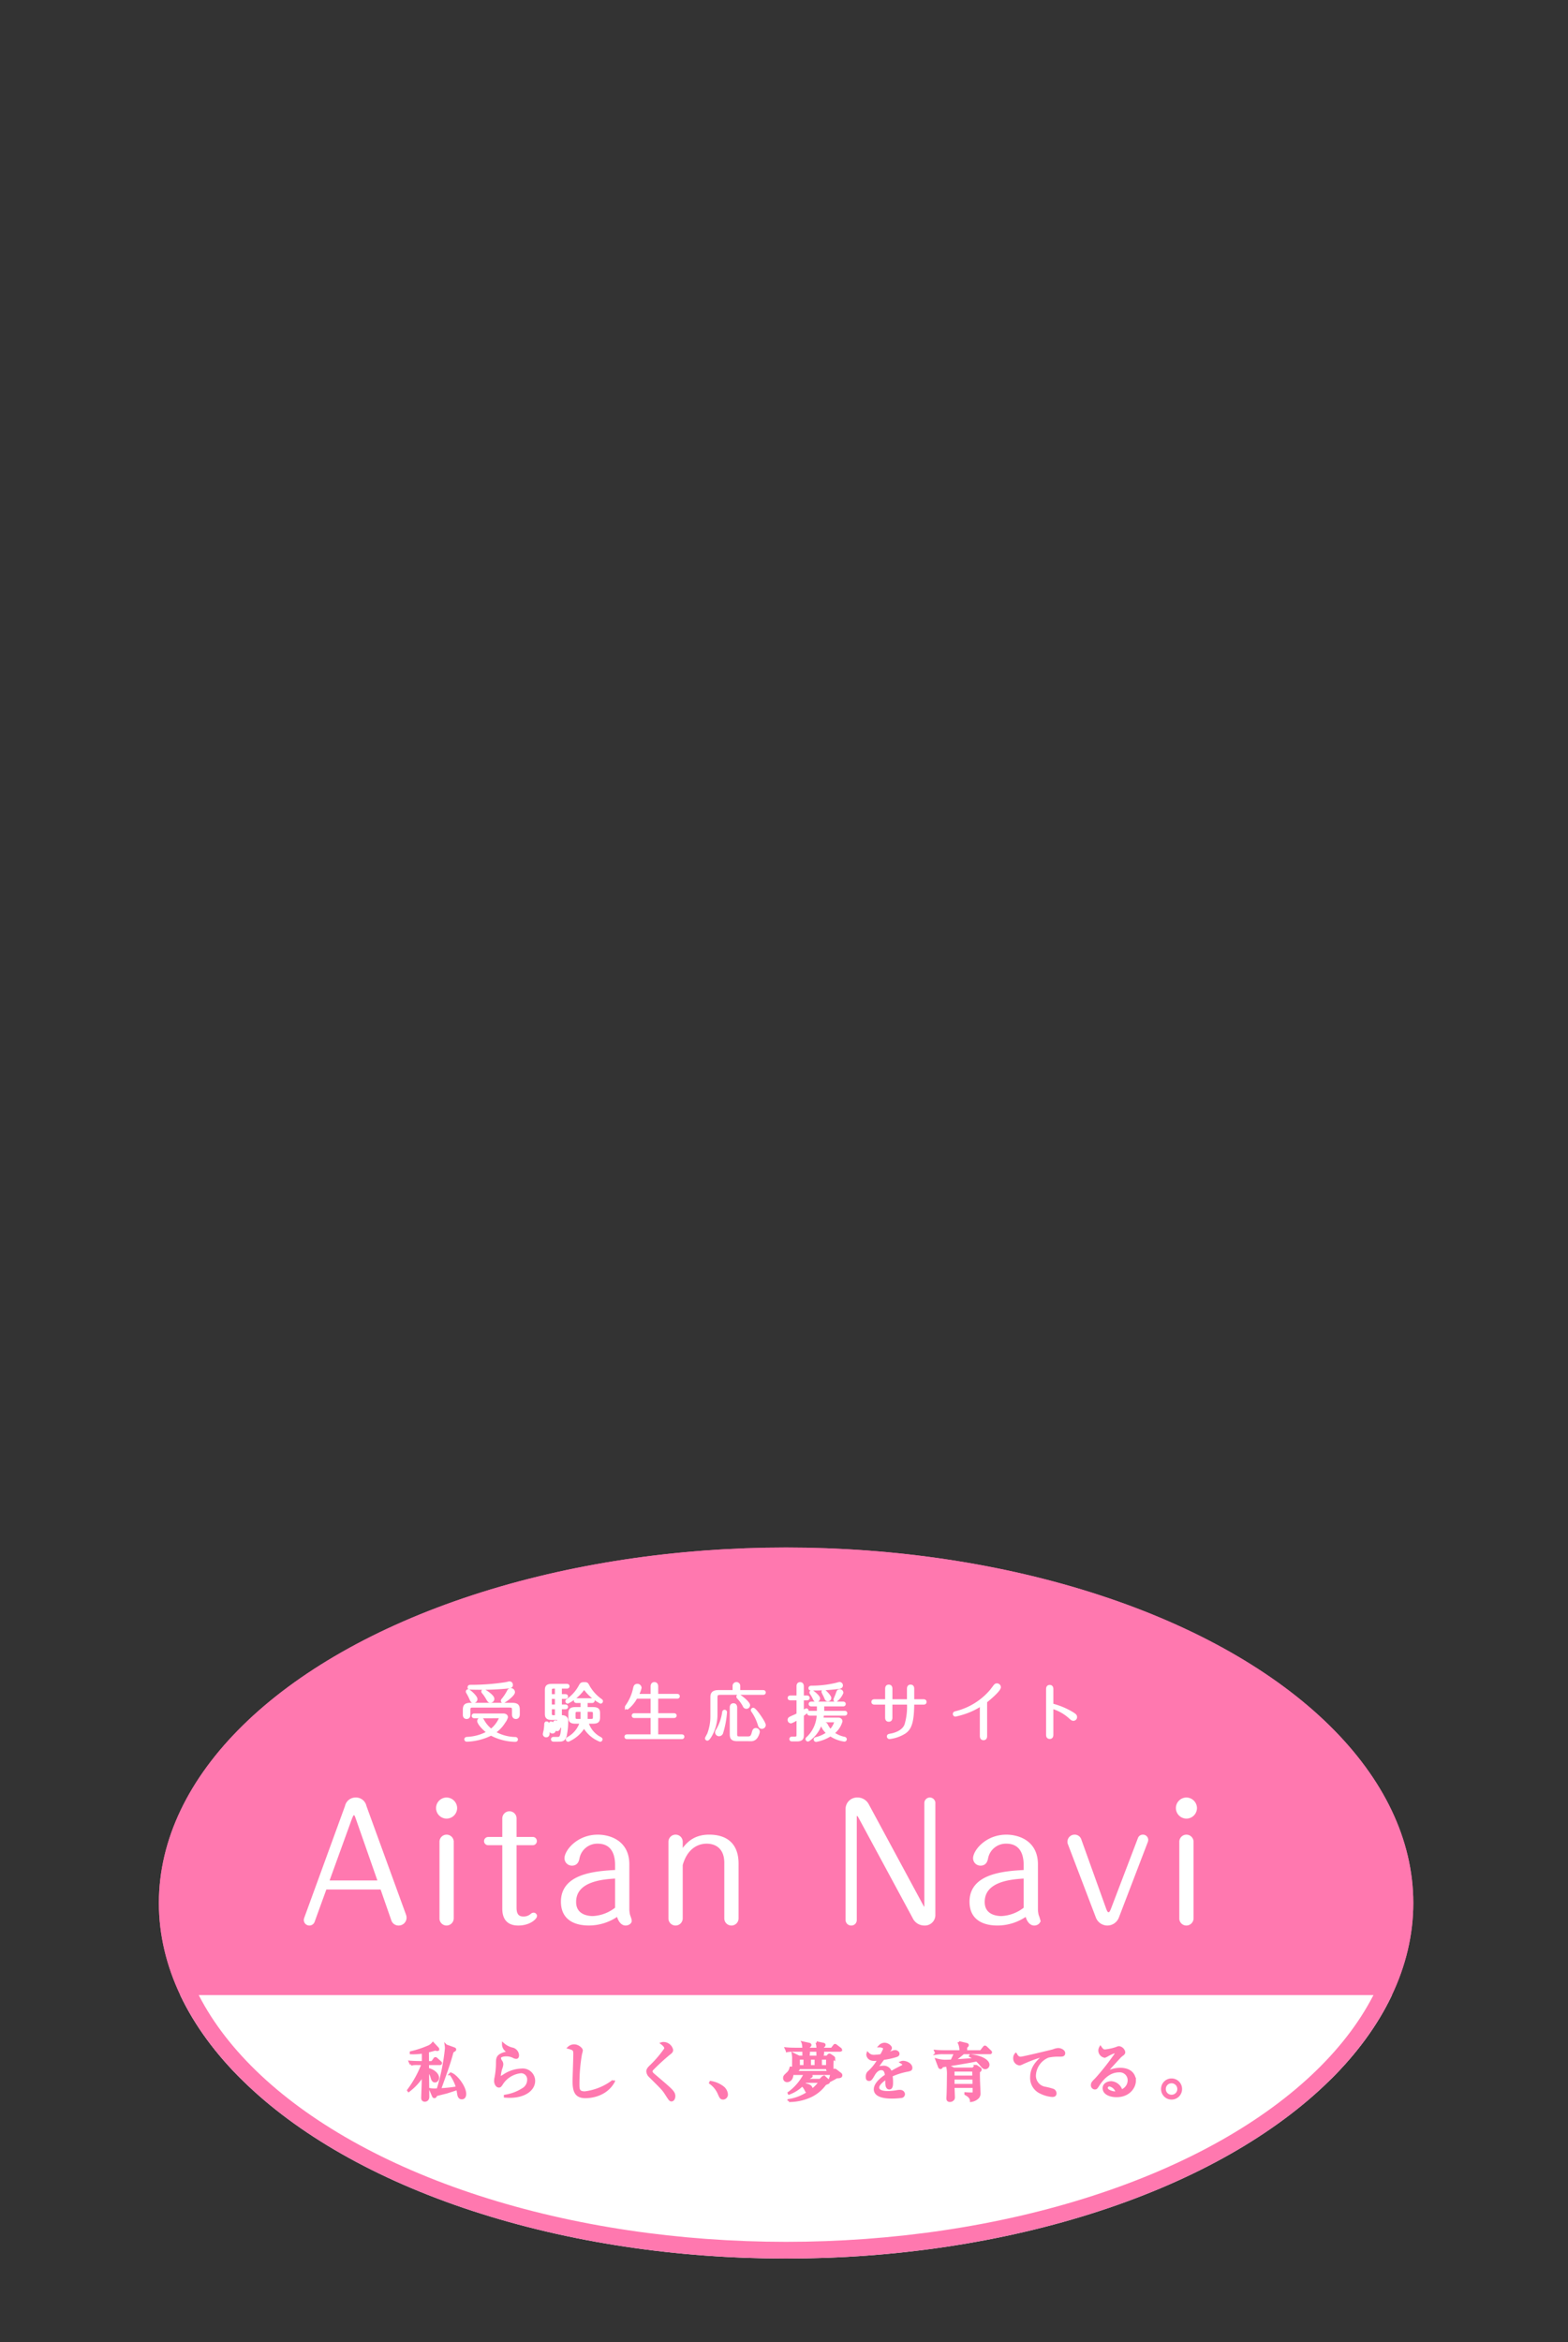
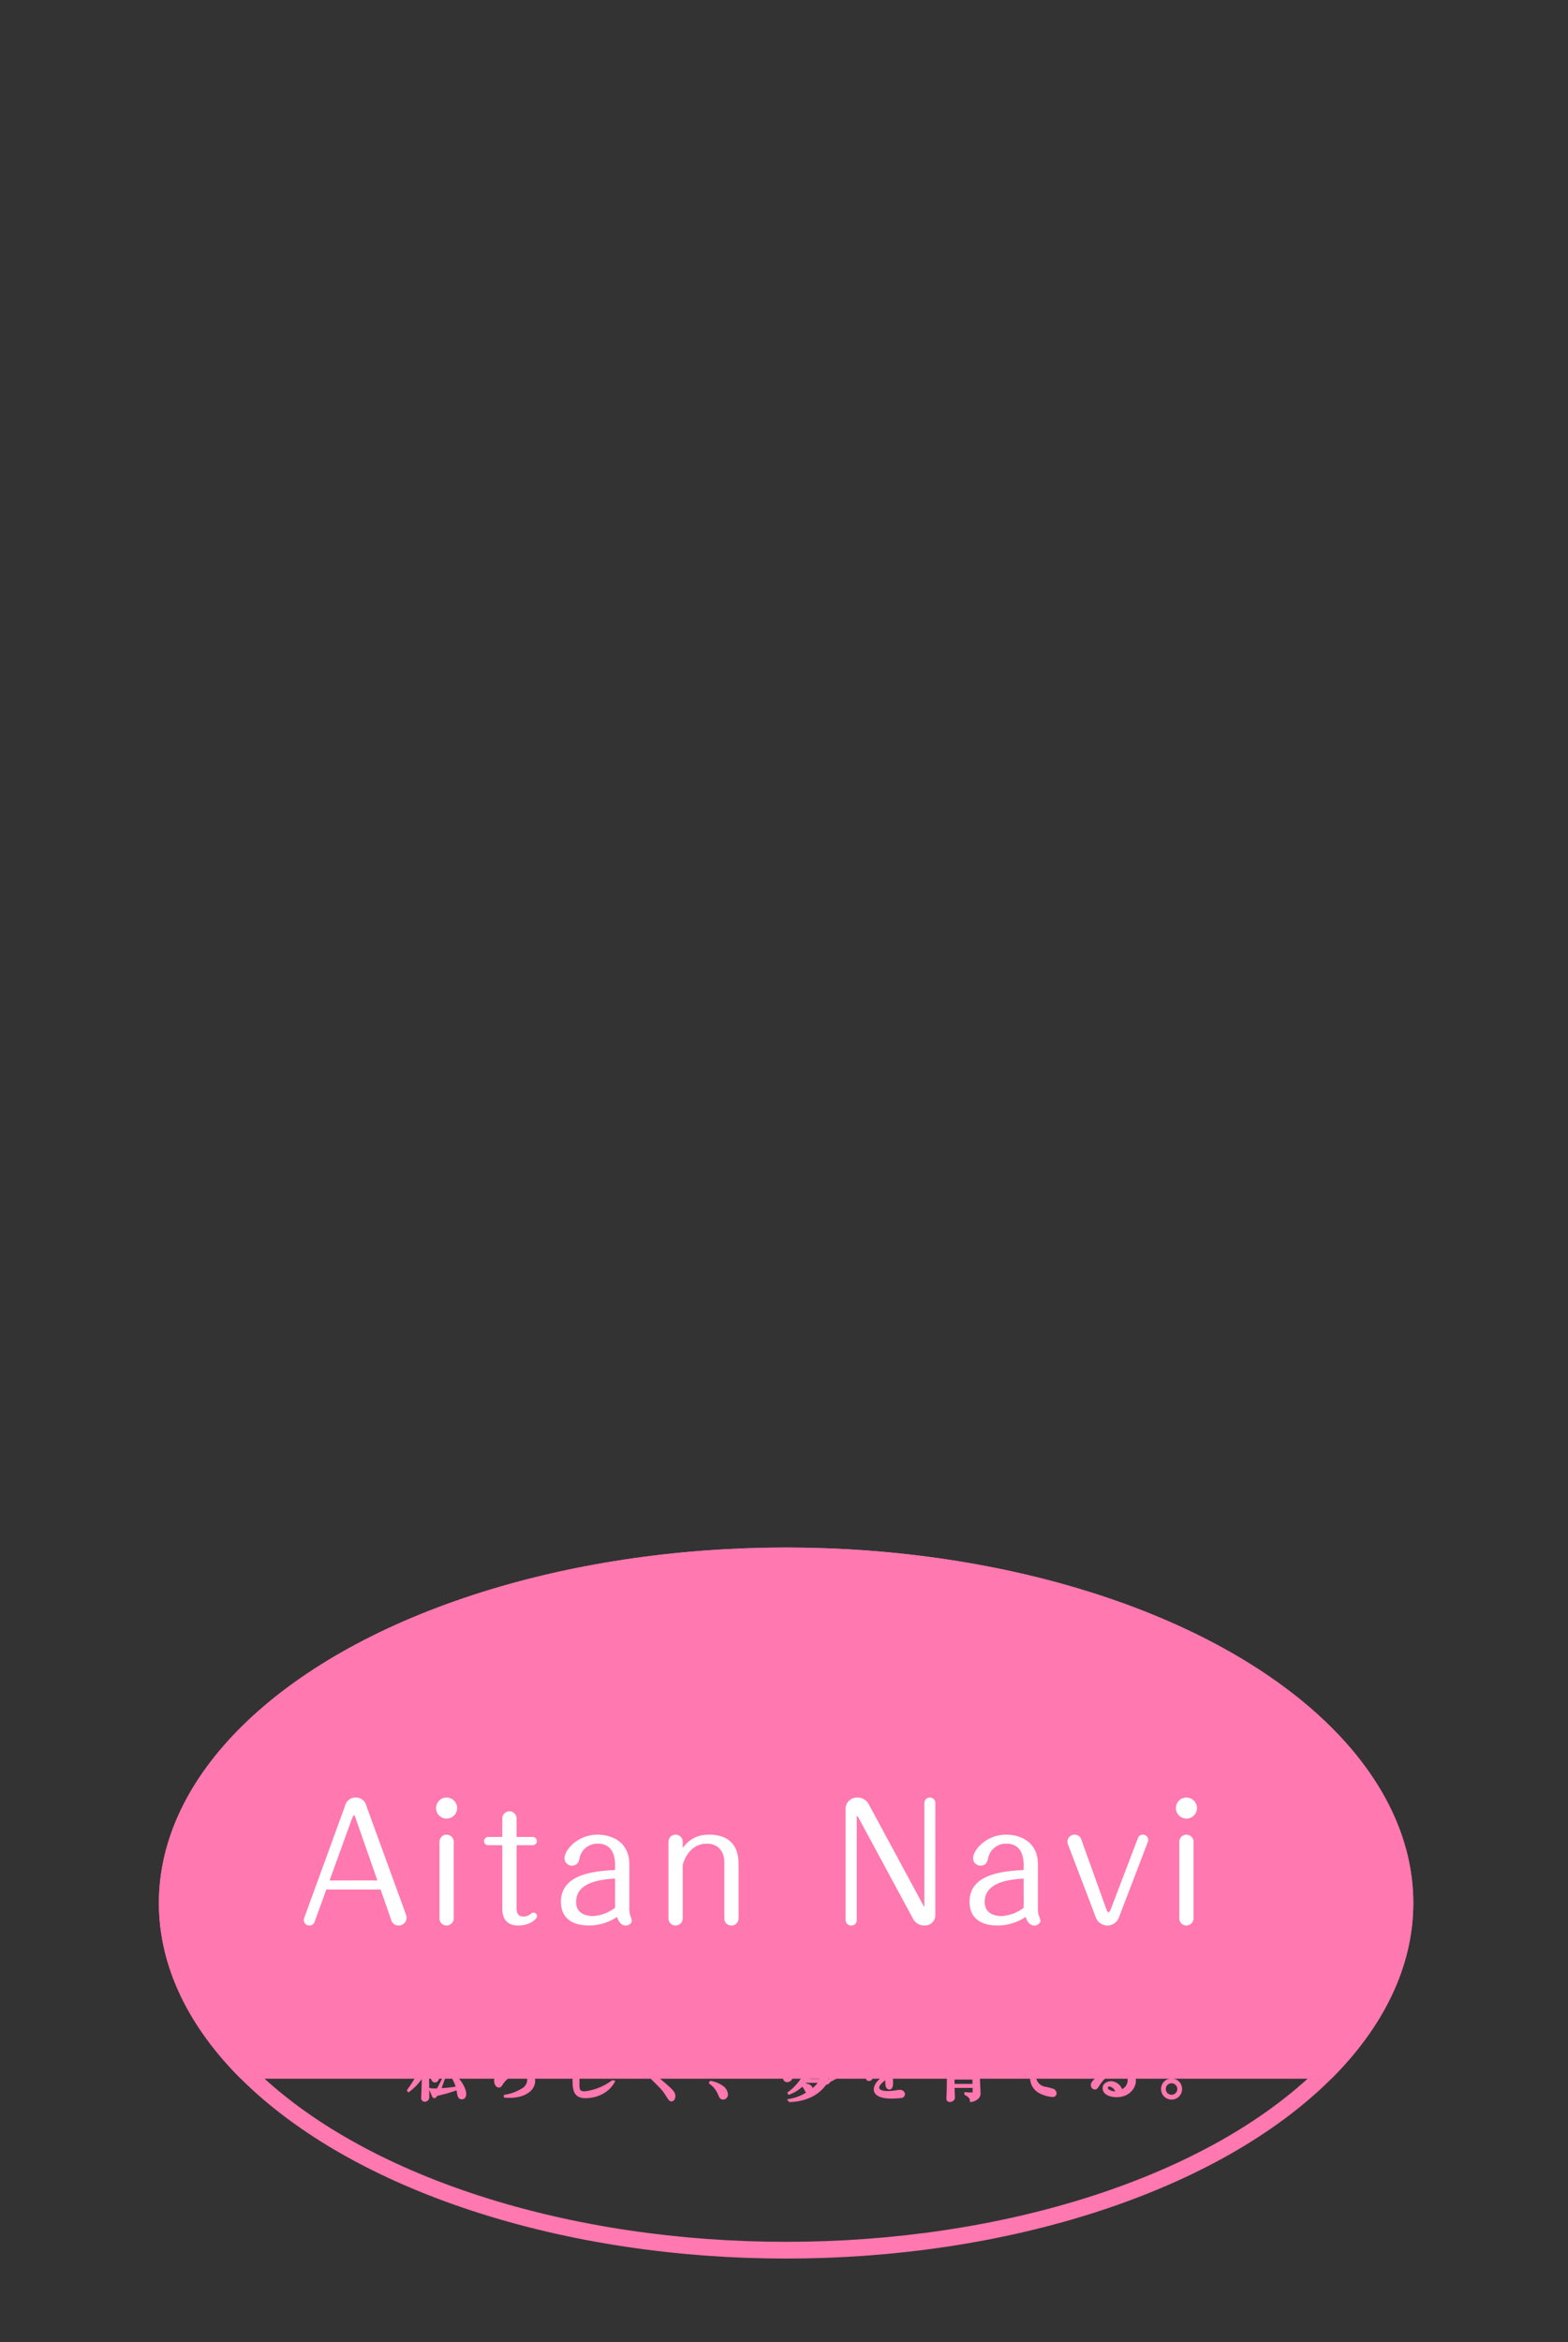
<svg xmlns="http://www.w3.org/2000/svg" width="375" height="560" viewBox="0 0 375 560">
  <rect x="0" y="0" width="375" height="560" fill="#333333" stroke="none" />
  <defs>
    <clipPath id="clip-path">
      <ellipse id="楕円形" cx="150" cy="85" rx="150" ry="85" transform="translate(350 699.565)" fill="#fff" />
    </clipPath>
  </defs>
  <g id="グループ_623" data-name="グループ 623" transform="translate(0 -57)">
    <g id="受験生応援サイト" transform="translate(-312 -272.565)" clip-path="url(#clip-path)">
      <rect id="文字の下1" width="326" height="130" transform="translate(337 696.565)" fill="#ff78af" />
      <g id="キャッチコピー" transform="translate(336.957 806.957)">
-         <rect id="文字の下1-2" data-name="文字の下1" width="326" height="66" transform="translate(0.043 -0.391)" fill="#fff" />
-         <path id="パス_224" data-name="パス 224" d="M14.2-.36c0-1.635-2.04-4.4-3.4-4.83l-.045.045a10.505,10.505,0,0,1,1.605,3.27,31.615,31.615,0,0,1-4.185.45c2.055-5.73,2.28-6.375,3.015-9.06.555-.345.615-.375.615-.51,0-.12-.15-.18-.225-.21l-1.92-.7a4.346,4.346,0,0,1,.045.675A50.405,50.405,0,0,1,7.71-1.395c-.165,0-.72.03-.84.03a6.617,6.617,0,0,1-.93-.075L6.63.15a.283.283,0,0,0,.24.2A.287.287,0,0,0,7.1.255C7.125.2,7.26,0,7.32-.135c.2-.045.42-.105,2.445-.615C9.9-.78,12-1.47,12.42-1.605L12.66-.24c.045.225.15.87.78.87C14.04.63,14.2.09,14.2-.36ZM8.415-7.725c0-.1-.06-.15-.15-.225l-.84-.75a.535.535,0,0,0-.285-.165c-.06,0-.105.03-.225.2l-.57.75H5.3c0-.375-.015-2.2-.015-2.625.8-.2,1.3-.345,1.8-.48.075.015.4.1.48.1.045,0,.18,0,.18-.15a.287.287,0,0,0-.075-.18L6.54-12.45a2.743,2.743,0,0,1-1.245.87,23.567,23.567,0,0,1-3.99,1.3v.135a14.231,14.231,0,0,0,2.88-.18v2.4H3.18c-.165,0-1.23-.015-2.13-.09l.24.54a9.185,9.185,0,0,1,1.62-.09H4.125A25.843,25.843,0,0,1,.66-1.23l.075.105A13.69,13.69,0,0,0,4.17-4.905c0,.465,0,1.02-.015,1.785,0,.57-.12,3.51-.12,3.63,0,.21,0,.69.57.69.09,0,.765-.015.765-.9,0-.225-.06-5.7-.06-6.3a3.6,3.6,0,0,1,.975,1.725c.12.375.255.87.75.87.45,0,.675-.5.675-.81C7.71-5.01,6.8-5.94,5.3-6.3V-7.56h2.9C8.3-7.56,8.415-7.59,8.415-7.725ZM30.69-3.5a2.68,2.68,0,0,0-3-2.625,8.014,8.014,0,0,0-3.84,1.155,10.2,10.2,0,0,1-1.215.72c-.165,0-.18-.24-.18-.33a9.709,9.709,0,0,1,.36-1.86A3.2,3.2,0,0,0,23.07-7.44a1.282,1.282,0,0,0-.21-.675,1.593,1.593,0,0,1-.345-.84c0-.585,1.125-.69,1.485-.69a3.881,3.881,0,0,1,1.77.375,1.456,1.456,0,0,0,.69.225c.33,0,.375-.345.375-.57A1.687,1.687,0,0,0,25.47-11.16a5.023,5.023,0,0,1-2.115-1.1,1.883,1.883,0,0,0,.705,1.47c.465.33.51.375.51.45a.115.115,0,0,1-.03.075c-.075.045-.465.09-.555.12-2.07.54-2.07,1.2-2.07,2.55a18.993,18.993,0,0,1-.345,3.345,3.42,3.42,0,0,0-.1.825c0,.405.255,1.245.87,1.245.105,0,.24-.015.435-.285.06-.075.3-.45.36-.54a6.161,6.161,0,0,1,4.485-2.61,1.765,1.765,0,0,1,1.755,1.9A2.609,2.609,0,0,1,28.005-1.44a10.917,10.917,0,0,1-4.2,1.56V.225c.27.015.6.045,1.095.045C28.485.27,30.69-1.41,30.69-3.5Zm19.08.12-.09-.09a13.978,13.978,0,0,1-6.81,2.79c-1.59,0-1.59-.81-1.59-2.085a42.353,42.353,0,0,1,.6-7.11,7.38,7.38,0,0,0,.21-.87c0-.4-.885-1.17-1.755-1.17a1.834,1.834,0,0,0-1.29.495c1.215.33,1.365.495,1.365,1.53,0,1.005-.18,5.91-.18,6.345,0,2.385.375,3.9,2.775,3.9C44.19.36,47.925.03,49.77-3.375ZM64.215.15a1.522,1.522,0,0,0-.225-.78c-.4-.675-1.425-1.53-4.11-3.825-.96-.81-1.11-.93-1.11-1.32a.775.775,0,0,1,.24-.51,51.273,51.273,0,0,1,4.11-3.765c.3-.225.57-.435.57-.825A2.082,2.082,0,0,0,61.6-12.48a.873.873,0,0,0-.285.045c.78.585.855,1.005.855,1.11a.825.825,0,0,1-.195.45A26.243,26.243,0,0,1,58.47-6.84c-.555.57-.6.855-.6,1.1a1.808,1.808,0,0,0,.615,1.185c2.73,2.7,3.12,3.09,3.705,3.99.975,1.515,1.08,1.7,1.41,1.7C63.99,1.125,64.215.63,64.215.15Zm12.57-.465A2.389,2.389,0,0,0,75.78-2a6.479,6.479,0,0,0-2.82-1.17L72.885-3A6.04,6.04,0,0,1,74.88-.6C75.345.465,75.435.69,75.96.69A.9.9,0,0,0,76.785-.315Zm17.28-8.91-1.41-.705a7.981,7.981,0,0,1,.09.84c0,.09-.015,1.755-.015,2.085,0,.885,0,.975.525.975.75,0,.75-.24.75-.57h6.855v.315c0,.135,0,.27.375.27.15,0,.795-.06.795-.45v-.99c0-.03.03-.825.03-.975.315-.255.375-.3.375-.465a.309.309,0,0,0-.15-.255l-.66-.45a.556.556,0,0,0-.255-.12c-.09,0-.18.06-.285.195l-.225.3Zm4.05.36V-6.96h-1.47V-8.865Zm-2.655,0V-6.96H94V-8.865ZM99.27-6.96V-8.865h1.59V-6.96Zm-.105,3.285h-3.15c.165-.18.255-.3.45-.54.6-.345.6-.345.6-.45a.289.289,0,0,0-.195-.24l-.81-.285h5.82a7.724,7.724,0,0,1-.48,1.62l.06.06c.585-.3,1.125-.57,1.59-.87.78-.03,1.1-.075,1.1-.435a.43.43,0,0,0-.12-.3l-1.08-.825a.622.622,0,0,0-.345-.165c-.075,0-.135.015-.33.21l-.33.345h-9.5A2.978,2.978,0,0,0,92.19-6.6h-.075a2.369,2.369,0,0,1-.78,1.35c-.645.615-.75.69-.75,1.11a.633.633,0,0,0,.675.66c.54,0,1.2-.45,1.2-1.71h3.09A12.789,12.789,0,0,1,91.665-.585l.045.09a8.837,8.837,0,0,0,3.15-2,3.365,3.365,0,0,1,.75.975c.33.63.39.765.78.8a11.409,11.409,0,0,1-4.74,1.875l.015.12A12.2,12.2,0,0,0,97.14.015a9.1,9.1,0,0,0,3.21-2.775c.75-.285.84-.315.84-.555a.274.274,0,0,0-.09-.225l-.765-.69a.535.535,0,0,0-.345-.165c-.15,0-.225.09-.33.2Zm-.015.36a8.258,8.258,0,0,1-2.13,2.16,1.293,1.293,0,0,0,.045-.315c0-1.155-1.815-1.155-2.085-1.14.15-.135.33-.315.7-.705Zm-2.745-7.8v-.6c.135-.06.36-.165.36-.345,0-.15-.18-.21-.33-.24l-1.425-.315a5.481,5.481,0,0,1,.165,1.5h-2.04c-.165,0-1.23,0-2.145-.09l.255.555a8.72,8.72,0,0,1,1.62-.1H95.19V-9.72c0,.135,0,.375.525.375a.765.765,0,0,0,.63-.255,7.076,7.076,0,0,0,.06-1.155h2.13c0,.18,0,1.08.03,1.17.045.2.165.225.435.225.825,0,.81-.375.78-1.395h4.08c.105,0,.225-.015.225-.165a.308.308,0,0,0-.15-.225l-.945-.72c-.18-.135-.21-.15-.27-.15s-.105.015-.225.18l-.555.72H99.765c0-.15-.015-.39-.015-.525.165-.09.39-.24.39-.435,0-.12-.075-.18-.225-.21l-1.59-.345a3.217,3.217,0,0,1,.21,1.515ZM120.9-6.6c0-.84-1.155-1.38-1.935-1.38a1.127,1.127,0,0,0-.39.075c.42.255.51.315.51.54,0,.18-.075.315-.435.495-1.32.645-2.25,1.185-2.625,1.41a1.678,1.678,0,0,0-1.71-1.35,5.387,5.387,0,0,0-1.68.315c.015-.03.075-.15.12-.225.15-.255,1.245-1.74,1.485-2.07a17.436,17.436,0,0,0,3.135-.69c.24-.075.45-.21.45-.48,0-.36-.42-.585-.795-.585a.964.964,0,0,0-.33.06c-.135.045-1.14.4-1.71.615a6.094,6.094,0,0,1,.735-.93.834.834,0,0,0,.285-.54c0-.36-.75-.96-1.455-.96a1.6,1.6,0,0,0-1.14.51c.57,0,1.125.315,1.125.585a9.422,9.422,0,0,1-.795,1.62,11.874,11.874,0,0,1-1.62.165,1.927,1.927,0,0,1-1.59-.615.849.849,0,0,0-.045.27c0,.21.18,1.215,1.59,1.215a8.3,8.3,0,0,0,1.125-.1,11.416,11.416,0,0,1-2.535,3.18,1.52,1.52,0,0,0-.315,1.05c0,.48.12.66.51.66.255,0,.45-.09,1.065-1.2.3-.525.915-1.38,1.815-1.38.93,0,1.1.765,1.2,1.56-.75.495-2.67,1.845-2.67,3.315,0,1.86,3.1,1.92,4.065,1.92A20.052,20.052,0,0,0,118.62.3a.642.642,0,0,0,.51-.585c0-.255-.2-.75-.93-.75a3.569,3.569,0,0,0-.54.045,13.414,13.414,0,0,1-2.31.24c-.435,0-2.385,0-2.385-1.14,0-.84,1.365-1.86,2.04-2.28.015.2.015.255.015.84,0,.645.015,1.605.675,1.605.585,0,.585-.915.585-1.4a10,10,0,0,0-.12-1.635A16.9,16.9,0,0,1,120.15-6C120.75-6.135,120.9-6.21,120.9-6.6Zm14.94,2.145h-4.86V-6h4.83Zm1.635-1.725a.329.329,0,0,0-.165-.27l-.69-.465c-.06-.03-.12-.09-.195-.09a.445.445,0,0,0-.3.195l-.39.45H131.1l-1.56-.75a7.557,7.557,0,0,1,.225,2.19c-.015,1.395-.03,4-.12,5.4-.03.5.03.78.54.78a.95.95,0,0,0,.81-.435.957.957,0,0,0,.075-.5c0-.15-.075-2.04-.09-2.43h4.92c0,.21.03,1.5-.015,1.59-.045.105-.195.105-.54.105a13.86,13.86,0,0,1-1.4-.06V-.36c.585.345,1.275.75,1.32,1.62a2.816,2.816,0,0,0,1.59-.78,1.4,1.4,0,0,0,.345-1.1c0-.315-.09-1.965-.1-2.415-.045-.84-.045-2.1-.045-2.7C137.205-5.805,137.475-5.955,137.475-6.18Zm-1.59,3.72h-4.9V-4.1h4.875Zm4.065-7.86c0-.075-.03-.12-.15-.225l-.96-.915c-.075-.06-.195-.165-.285-.165s-.165.105-.255.21l-.705.9H134.01V-11.55c.255-.225.39-.345.39-.48s-.15-.195-.27-.225l-1.8-.435a4.737,4.737,0,0,1,.42,2.175h-3.885c-.165,0-1.215,0-2.13-.09l.24.555a8.72,8.72,0,0,1,1.62-.105h2.9c-.135.27-.735,1.59-.9,1.875-.54.015-1.125.045-1.665.045a7.936,7.936,0,0,1-1.92-.3l.63,1.665c.045.105.1.255.3.255s.3-.255.345-.405c1.17-.15,7.26-1.14,8.28-1.41A7.351,7.351,0,0,1,137.6-7.35c.495.585.66.78,1.035.78a.747.747,0,0,0,.705-.8c0-.75-1.29-1.845-4.215-2.175l-.06.105a5.993,5.993,0,0,1,1.2.765c-.78.06-4.53.33-5.235.36a28.862,28.862,0,0,0,2.355-1.845h6.345C139.83-10.155,139.95-10.17,139.95-10.32Zm17.505.2c0-.465-.69-.915-1.4-.915a3.918,3.918,0,0,0-1.17.3c-.33.1-7.26,1.77-7.755,1.77s-.87-.21-1.185-.885a1.373,1.373,0,0,0-.33.945,1.378,1.378,0,0,0,1.17,1.425c.225,0,.3-.045,1.05-.39,1.335-.6,4.065-1.68,4.86-1.605-1.65,1.38-3.03,2.835-3.03,5.145a3.807,3.807,0,0,0,2.31,3.66,7.471,7.471,0,0,0,2.64.735c.285,0,.765,0,.765-.585a.893.893,0,0,0-.51-.765,16.449,16.449,0,0,0-2.055-.525,2.966,2.966,0,0,1-2.37-2.865,5.125,5.125,0,0,1,3.255-4.665,10.938,10.938,0,0,1,2.685-.225C157.005-9.57,157.455-9.57,157.455-10.125Zm16.9,6.6c0-1.305-.885-2.79-3.465-2.79a7.023,7.023,0,0,0-3.4.93c.345-.63.63-.93,3.165-3.7a5.128,5.128,0,0,1,.555-.525c.495-.36.6-.435.6-.78a1.445,1.445,0,0,0-1.17-1.1,1.361,1.361,0,0,0-.525.15,12.469,12.469,0,0,1-2.76.63c-.435,0-.645,0-1.17-.765a1.523,1.523,0,0,0-.21.78,1.471,1.471,0,0,0,1.245,1.38,4.643,4.643,0,0,0,.645-.315,9.6,9.6,0,0,1,2.1-.9.106.106,0,0,1,.12.1,4.459,4.459,0,0,1-.765,1.305,57.4,57.4,0,0,1-4.1,5.145c-.825.825-1.02,1.035-1.02,1.485a.687.687,0,0,0,.66.765c.3,0,.39-.15.78-.75,1.155-1.8,2.775-3.345,4.995-3.345a2.188,2.188,0,0,1,2.355,2.19,2.663,2.663,0,0,1-1.83,2.52,2.671,2.671,0,0,0-2.385-2c-.675,0-1.77.33-1.77,1.38,0,1.32,1.62,1.845,3.03,1.845C172.95.12,174.36-1.95,174.36-3.525Zm-4.245,2.76a1.35,1.35,0,0,1-.51.09c-.42,0-1.965-.345-1.965-1.155a.69.69,0,0,1,.675-.63A2.29,2.29,0,0,1,170.115-.765ZM185.4-1.53a2.209,2.209,0,0,0-2.22-2.235,2.206,2.206,0,0,0-2.2,2.235,2.2,2.2,0,0,0,2.2,2.22A2.206,2.206,0,0,0,185.4-1.53Zm-.54,0A1.655,1.655,0,0,1,183.18.135a1.652,1.652,0,0,1-1.665-1.665,1.655,1.655,0,0,1,1.665-1.68A1.668,1.668,0,0,1,184.86-1.53Z" transform="translate(72.043 23.609)" fill="#ff78af" stroke="#ff78af" stroke-width="0.6" />
+         <path id="パス_224" data-name="パス 224" d="M14.2-.36c0-1.635-2.04-4.4-3.4-4.83l-.045.045a10.505,10.505,0,0,1,1.605,3.27,31.615,31.615,0,0,1-4.185.45c2.055-5.73,2.28-6.375,3.015-9.06.555-.345.615-.375.615-.51,0-.12-.15-.18-.225-.21a4.346,4.346,0,0,1,.045.675A50.405,50.405,0,0,1,7.71-1.395c-.165,0-.72.03-.84.03a6.617,6.617,0,0,1-.93-.075L6.63.15a.283.283,0,0,0,.24.2A.287.287,0,0,0,7.1.255C7.125.2,7.26,0,7.32-.135c.2-.045.42-.105,2.445-.615C9.9-.78,12-1.47,12.42-1.605L12.66-.24c.045.225.15.87.78.87C14.04.63,14.2.09,14.2-.36ZM8.415-7.725c0-.1-.06-.15-.15-.225l-.84-.75a.535.535,0,0,0-.285-.165c-.06,0-.105.03-.225.2l-.57.75H5.3c0-.375-.015-2.2-.015-2.625.8-.2,1.3-.345,1.8-.48.075.015.4.1.48.1.045,0,.18,0,.18-.15a.287.287,0,0,0-.075-.18L6.54-12.45a2.743,2.743,0,0,1-1.245.87,23.567,23.567,0,0,1-3.99,1.3v.135a14.231,14.231,0,0,0,2.88-.18v2.4H3.18c-.165,0-1.23-.015-2.13-.09l.24.54a9.185,9.185,0,0,1,1.62-.09H4.125A25.843,25.843,0,0,1,.66-1.23l.075.105A13.69,13.69,0,0,0,4.17-4.905c0,.465,0,1.02-.015,1.785,0,.57-.12,3.51-.12,3.63,0,.21,0,.69.57.69.09,0,.765-.015.765-.9,0-.225-.06-5.7-.06-6.3a3.6,3.6,0,0,1,.975,1.725c.12.375.255.87.75.87.45,0,.675-.5.675-.81C7.71-5.01,6.8-5.94,5.3-6.3V-7.56h2.9C8.3-7.56,8.415-7.59,8.415-7.725ZM30.69-3.5a2.68,2.68,0,0,0-3-2.625,8.014,8.014,0,0,0-3.84,1.155,10.2,10.2,0,0,1-1.215.72c-.165,0-.18-.24-.18-.33a9.709,9.709,0,0,1,.36-1.86A3.2,3.2,0,0,0,23.07-7.44a1.282,1.282,0,0,0-.21-.675,1.593,1.593,0,0,1-.345-.84c0-.585,1.125-.69,1.485-.69a3.881,3.881,0,0,1,1.77.375,1.456,1.456,0,0,0,.69.225c.33,0,.375-.345.375-.57A1.687,1.687,0,0,0,25.47-11.16a5.023,5.023,0,0,1-2.115-1.1,1.883,1.883,0,0,0,.705,1.47c.465.33.51.375.51.45a.115.115,0,0,1-.03.075c-.075.045-.465.09-.555.12-2.07.54-2.07,1.2-2.07,2.55a18.993,18.993,0,0,1-.345,3.345,3.42,3.42,0,0,0-.1.825c0,.405.255,1.245.87,1.245.105,0,.24-.015.435-.285.06-.075.3-.45.36-.54a6.161,6.161,0,0,1,4.485-2.61,1.765,1.765,0,0,1,1.755,1.9A2.609,2.609,0,0,1,28.005-1.44a10.917,10.917,0,0,1-4.2,1.56V.225c.27.015.6.045,1.095.045C28.485.27,30.69-1.41,30.69-3.5Zm19.08.12-.09-.09a13.978,13.978,0,0,1-6.81,2.79c-1.59,0-1.59-.81-1.59-2.085a42.353,42.353,0,0,1,.6-7.11,7.38,7.38,0,0,0,.21-.87c0-.4-.885-1.17-1.755-1.17a1.834,1.834,0,0,0-1.29.495c1.215.33,1.365.495,1.365,1.53,0,1.005-.18,5.91-.18,6.345,0,2.385.375,3.9,2.775,3.9C44.19.36,47.925.03,49.77-3.375ZM64.215.15a1.522,1.522,0,0,0-.225-.78c-.4-.675-1.425-1.53-4.11-3.825-.96-.81-1.11-.93-1.11-1.32a.775.775,0,0,1,.24-.51,51.273,51.273,0,0,1,4.11-3.765c.3-.225.57-.435.57-.825A2.082,2.082,0,0,0,61.6-12.48a.873.873,0,0,0-.285.045c.78.585.855,1.005.855,1.11a.825.825,0,0,1-.195.45A26.243,26.243,0,0,1,58.47-6.84c-.555.57-.6.855-.6,1.1a1.808,1.808,0,0,0,.615,1.185c2.73,2.7,3.12,3.09,3.705,3.99.975,1.515,1.08,1.7,1.41,1.7C63.99,1.125,64.215.63,64.215.15Zm12.57-.465A2.389,2.389,0,0,0,75.78-2a6.479,6.479,0,0,0-2.82-1.17L72.885-3A6.04,6.04,0,0,1,74.88-.6C75.345.465,75.435.69,75.96.69A.9.9,0,0,0,76.785-.315Zm17.28-8.91-1.41-.705a7.981,7.981,0,0,1,.09.84c0,.09-.015,1.755-.015,2.085,0,.885,0,.975.525.975.75,0,.75-.24.75-.57h6.855v.315c0,.135,0,.27.375.27.15,0,.795-.06.795-.45v-.99c0-.03.03-.825.03-.975.315-.255.375-.3.375-.465a.309.309,0,0,0-.15-.255l-.66-.45a.556.556,0,0,0-.255-.12c-.09,0-.18.06-.285.195l-.225.3Zm4.05.36V-6.96h-1.47V-8.865Zm-2.655,0V-6.96H94V-8.865ZM99.27-6.96V-8.865h1.59V-6.96Zm-.105,3.285h-3.15c.165-.18.255-.3.45-.54.6-.345.6-.345.6-.45a.289.289,0,0,0-.195-.24l-.81-.285h5.82a7.724,7.724,0,0,1-.48,1.62l.06.06c.585-.3,1.125-.57,1.59-.87.78-.03,1.1-.075,1.1-.435a.43.43,0,0,0-.12-.3l-1.08-.825a.622.622,0,0,0-.345-.165c-.075,0-.135.015-.33.21l-.33.345h-9.5A2.978,2.978,0,0,0,92.19-6.6h-.075a2.369,2.369,0,0,1-.78,1.35c-.645.615-.75.69-.75,1.11a.633.633,0,0,0,.675.66c.54,0,1.2-.45,1.2-1.71h3.09A12.789,12.789,0,0,1,91.665-.585l.045.09a8.837,8.837,0,0,0,3.15-2,3.365,3.365,0,0,1,.75.975c.33.63.39.765.78.8a11.409,11.409,0,0,1-4.74,1.875l.015.12A12.2,12.2,0,0,0,97.14.015a9.1,9.1,0,0,0,3.21-2.775c.75-.285.84-.315.84-.555a.274.274,0,0,0-.09-.225l-.765-.69a.535.535,0,0,0-.345-.165c-.15,0-.225.09-.33.2Zm-.015.36a8.258,8.258,0,0,1-2.13,2.16,1.293,1.293,0,0,0,.045-.315c0-1.155-1.815-1.155-2.085-1.14.15-.135.33-.315.7-.705Zm-2.745-7.8v-.6c.135-.06.36-.165.36-.345,0-.15-.18-.21-.33-.24l-1.425-.315a5.481,5.481,0,0,1,.165,1.5h-2.04c-.165,0-1.23,0-2.145-.09l.255.555a8.72,8.72,0,0,1,1.62-.1H95.19V-9.72c0,.135,0,.375.525.375a.765.765,0,0,0,.63-.255,7.076,7.076,0,0,0,.06-1.155h2.13c0,.18,0,1.08.03,1.17.045.2.165.225.435.225.825,0,.81-.375.78-1.395h4.08c.105,0,.225-.015.225-.165a.308.308,0,0,0-.15-.225l-.945-.72c-.18-.135-.21-.15-.27-.15s-.105.015-.225.18l-.555.72H99.765c0-.15-.015-.39-.015-.525.165-.09.39-.24.39-.435,0-.12-.075-.18-.225-.21l-1.59-.345a3.217,3.217,0,0,1,.21,1.515ZM120.9-6.6c0-.84-1.155-1.38-1.935-1.38a1.127,1.127,0,0,0-.39.075c.42.255.51.315.51.54,0,.18-.075.315-.435.495-1.32.645-2.25,1.185-2.625,1.41a1.678,1.678,0,0,0-1.71-1.35,5.387,5.387,0,0,0-1.68.315c.015-.03.075-.15.12-.225.15-.255,1.245-1.74,1.485-2.07a17.436,17.436,0,0,0,3.135-.69c.24-.075.45-.21.45-.48,0-.36-.42-.585-.795-.585a.964.964,0,0,0-.33.06c-.135.045-1.14.4-1.71.615a6.094,6.094,0,0,1,.735-.93.834.834,0,0,0,.285-.54c0-.36-.75-.96-1.455-.96a1.6,1.6,0,0,0-1.14.51c.57,0,1.125.315,1.125.585a9.422,9.422,0,0,1-.795,1.62,11.874,11.874,0,0,1-1.62.165,1.927,1.927,0,0,1-1.59-.615.849.849,0,0,0-.045.27c0,.21.18,1.215,1.59,1.215a8.3,8.3,0,0,0,1.125-.1,11.416,11.416,0,0,1-2.535,3.18,1.52,1.52,0,0,0-.315,1.05c0,.48.12.66.51.66.255,0,.45-.09,1.065-1.2.3-.525.915-1.38,1.815-1.38.93,0,1.1.765,1.2,1.56-.75.495-2.67,1.845-2.67,3.315,0,1.86,3.1,1.92,4.065,1.92A20.052,20.052,0,0,0,118.62.3a.642.642,0,0,0,.51-.585c0-.255-.2-.75-.93-.75a3.569,3.569,0,0,0-.54.045,13.414,13.414,0,0,1-2.31.24c-.435,0-2.385,0-2.385-1.14,0-.84,1.365-1.86,2.04-2.28.015.2.015.255.015.84,0,.645.015,1.605.675,1.605.585,0,.585-.915.585-1.4a10,10,0,0,0-.12-1.635A16.9,16.9,0,0,1,120.15-6C120.75-6.135,120.9-6.21,120.9-6.6Zm14.94,2.145h-4.86V-6h4.83Zm1.635-1.725a.329.329,0,0,0-.165-.27l-.69-.465c-.06-.03-.12-.09-.195-.09a.445.445,0,0,0-.3.195l-.39.45H131.1l-1.56-.75a7.557,7.557,0,0,1,.225,2.19c-.015,1.395-.03,4-.12,5.4-.03.5.03.78.54.78a.95.95,0,0,0,.81-.435.957.957,0,0,0,.075-.5c0-.15-.075-2.04-.09-2.43h4.92c0,.21.03,1.5-.015,1.59-.045.105-.195.105-.54.105a13.86,13.86,0,0,1-1.4-.06V-.36c.585.345,1.275.75,1.32,1.62a2.816,2.816,0,0,0,1.59-.78,1.4,1.4,0,0,0,.345-1.1c0-.315-.09-1.965-.1-2.415-.045-.84-.045-2.1-.045-2.7C137.205-5.805,137.475-5.955,137.475-6.18Zm-1.59,3.72h-4.9V-4.1h4.875Zm4.065-7.86c0-.075-.03-.12-.15-.225l-.96-.915c-.075-.06-.195-.165-.285-.165s-.165.105-.255.21l-.705.9H134.01V-11.55c.255-.225.39-.345.39-.48s-.15-.195-.27-.225l-1.8-.435a4.737,4.737,0,0,1,.42,2.175h-3.885c-.165,0-1.215,0-2.13-.09l.24.555a8.72,8.72,0,0,1,1.62-.105h2.9c-.135.27-.735,1.59-.9,1.875-.54.015-1.125.045-1.665.045a7.936,7.936,0,0,1-1.92-.3l.63,1.665c.045.105.1.255.3.255s.3-.255.345-.405c1.17-.15,7.26-1.14,8.28-1.41A7.351,7.351,0,0,1,137.6-7.35c.495.585.66.78,1.035.78a.747.747,0,0,0,.705-.8c0-.75-1.29-1.845-4.215-2.175l-.06.105a5.993,5.993,0,0,1,1.2.765c-.78.06-4.53.33-5.235.36a28.862,28.862,0,0,0,2.355-1.845h6.345C139.83-10.155,139.95-10.17,139.95-10.32Zm17.505.2c0-.465-.69-.915-1.4-.915a3.918,3.918,0,0,0-1.17.3c-.33.1-7.26,1.77-7.755,1.77s-.87-.21-1.185-.885a1.373,1.373,0,0,0-.33.945,1.378,1.378,0,0,0,1.17,1.425c.225,0,.3-.045,1.05-.39,1.335-.6,4.065-1.68,4.86-1.605-1.65,1.38-3.03,2.835-3.03,5.145a3.807,3.807,0,0,0,2.31,3.66,7.471,7.471,0,0,0,2.64.735c.285,0,.765,0,.765-.585a.893.893,0,0,0-.51-.765,16.449,16.449,0,0,0-2.055-.525,2.966,2.966,0,0,1-2.37-2.865,5.125,5.125,0,0,1,3.255-4.665,10.938,10.938,0,0,1,2.685-.225C157.005-9.57,157.455-9.57,157.455-10.125Zm16.9,6.6c0-1.305-.885-2.79-3.465-2.79a7.023,7.023,0,0,0-3.4.93c.345-.63.63-.93,3.165-3.7a5.128,5.128,0,0,1,.555-.525c.495-.36.6-.435.6-.78a1.445,1.445,0,0,0-1.17-1.1,1.361,1.361,0,0,0-.525.15,12.469,12.469,0,0,1-2.76.63c-.435,0-.645,0-1.17-.765a1.523,1.523,0,0,0-.21.78,1.471,1.471,0,0,0,1.245,1.38,4.643,4.643,0,0,0,.645-.315,9.6,9.6,0,0,1,2.1-.9.106.106,0,0,1,.12.1,4.459,4.459,0,0,1-.765,1.305,57.4,57.4,0,0,1-4.1,5.145c-.825.825-1.02,1.035-1.02,1.485a.687.687,0,0,0,.66.765c.3,0,.39-.15.78-.75,1.155-1.8,2.775-3.345,4.995-3.345a2.188,2.188,0,0,1,2.355,2.19,2.663,2.663,0,0,1-1.83,2.52,2.671,2.671,0,0,0-2.385-2c-.675,0-1.77.33-1.77,1.38,0,1.32,1.62,1.845,3.03,1.845C172.95.12,174.36-1.95,174.36-3.525Zm-4.245,2.76a1.35,1.35,0,0,1-.51.09c-.42,0-1.965-.345-1.965-1.155a.69.69,0,0,1,.675-.63A2.29,2.29,0,0,1,170.115-.765ZM185.4-1.53a2.209,2.209,0,0,0-2.22-2.235,2.206,2.206,0,0,0-2.2,2.235,2.2,2.2,0,0,0,2.2,2.22A2.206,2.206,0,0,0,185.4-1.53Zm-.54,0A1.655,1.655,0,0,1,183.18.135a1.652,1.652,0,0,1-1.665-1.665,1.655,1.655,0,0,1,1.665-1.68A1.668,1.668,0,0,1,184.86-1.53Z" transform="translate(72.043 23.609)" fill="#ff78af" stroke="#ff78af" stroke-width="0.6" />
      </g>
-       <path id="パス_223" data-name="パス 223" d="M9.39-4.485c.15,0,.27.03.27.21a3.622,3.622,0,0,1-.3.66A7.017,7.017,0,0,1,7.455-1.35a7.453,7.453,0,0,1-1.98-2.355.54.54,0,0,0-.51-.33.545.545,0,0,0-.54.525c0,.3.6,1.4,2.28,2.685A11.257,11.257,0,0,1,1.815.57C1.575.585,1.35.6,1.35.855c0,.06.03.27.315.27A13.952,13.952,0,0,0,7.44-.345a12.791,12.791,0,0,0,5.745,1.5c.12,0,.375,0,.375-.27S13.29.6,13.17.6A10.32,10.32,0,0,1,8.205-.81,7.978,7.978,0,0,0,10.56-3.255a3.459,3.459,0,0,0,.615-1.185c0-.39-.375-.585-.84-.585h-6.9c-.105,0-.33.03-.33.27s.225.27.33.27Zm2.475-8.2c-.15,0-.825.165-1.035.195a54.758,54.758,0,0,1-8.31.615c-.12,0-.39,0-.39.27a.259.259,0,0,0,.15.24c.18.075,2.97.075,3.27.075,1.995,0,4.605-.15,5.985-.315.54-.075.825-.12.825-.525C12.36-12.465,12.2-12.69,11.865-12.69ZM1.98-10.83a.269.269,0,0,0-.27.27.342.342,0,0,0,.045.165,13.683,13.683,0,0,1,.72,1.38c.36.8.4.885.78.885a.634.634,0,0,0,.63-.63C3.885-9.375,2.2-10.83,1.98-10.83Zm3.7-.015a.269.269,0,0,0-.27.27.29.29,0,0,0,.09.2,8.215,8.215,0,0,1,.9,1.275c.495.84.54.915.87.915a.634.634,0,0,0,.66-.645C7.935-9.54,5.895-10.845,5.685-10.845Zm6.5-.24a.65.65,0,0,0-.615.4A11.533,11.533,0,0,1,10.23-8.655a.482.482,0,0,0-.15.285.269.269,0,0,0,.27.27c.255,0,2.505-1.635,2.505-2.31A.682.682,0,0,0,12.18-11.085Zm.57,6.015c0,.12,0,.765.63.765.555,0,.63-.51.63-.765V-6.165c0-1.005-.255-1.41-1.6-1.41H2.61c-1.245,0-1.62.3-1.62,1.41V-5.04c0,.135,0,.735.615.735.555,0,.6-.51.6-.735V-6.075c0-.8.135-.96.96-.96H11.79c.8,0,.96.15.96.96ZM24.075-9.645v-1.92h1.5c.1,0,.33-.03.33-.27s-.225-.27-.33-.27H22.02c-1.155,0-1.41.345-1.41,1.23V-5.3c0,.78.15,1.23,1.41,1.23h1.9c.675,0,.66.255.615,1.35a6.925,6.925,0,0,0-.5-.81c-.075-.105-.15-.2-.285-.2a.269.269,0,0,0-.27.27c0,.09.21.615.24.735.135.48.24.555.45.555a.4.4,0,0,0,.345-.195c-.12,2.94-.6,2.94-1.155,2.94H22.4c-.075,0-.33.015-.33.27s.24.27.33.27h1.14c.72,0,1.365,0,1.665-1.02a16.273,16.273,0,0,0,.39-3.615c0-.255,0-1.095-1.245-1.095h-.27V-6.63h1.14c.1,0,.33-.03.33-.27s-.21-.27-.33-.27h-1.14V-9.105h1.14c.1,0,.33-.03.33-.27s-.21-.27-.33-.27Zm-1.065.54V-7.17H21.675V-9.105Zm-1.335-.54V-10.71c0-.7.12-.855.855-.855h.48v1.92ZM23.01-6.63v2.025h-.48c-.735,0-.855-.15-.855-.855V-6.63Zm6.135.075h-1.5c-1.155,0-1.41.345-1.41,1.23v.915c0,.78.15,1.23,1.41,1.23H28.95A6.47,6.47,0,0,1,25.89.555c-.165.09-.27.15-.27.315a.279.279,0,0,0,.27.27,8.249,8.249,0,0,0,3.8-3.345,7.582,7.582,0,0,0,3.84,3.345A.279.279,0,0,0,33.8.87c0-.15-.09-.195-.27-.3a6.2,6.2,0,0,1-3.1-3.75H31.8c1.155,0,1.41-.345,1.41-1.23v-.915c0-.8-.15-1.23-1.41-1.23H30.24V-8.13h1.35c.09,0,.33-.015.33-.27s-.225-.27-.33-.27H27.87c-.075,0-.33.015-.33.27s.24.27.33.27h1.275Zm1.1.54h1c.78,0,.855.2.855.855v.585c0,.7-.12.855-.855.855h-1Zm-1.1,2.3H28.2c-.735,0-.855-.15-.855-.855V-5.16c0-.66.075-.855.855-.855h.945Zm-8.4.6c-.2,0-.285.12-.285.345a9.869,9.869,0,0,1-.165,1.59,6.323,6.323,0,0,0-.18.78.5.5,0,0,0,.51.48c.54,0,.54-.57.54-.93a17.982,17.982,0,0,0-.15-2.04A.263.263,0,0,0,20.745-3.12Zm1.08,0a.264.264,0,0,0-.27.285c0,.1.045.39.06.51.015.15.03.69.03.84,0,.42.135.645.495.645a.48.48,0,0,0,.48-.465,4.936,4.936,0,0,0-.36-1.215C22.05-3.015,21.99-3.12,21.825-3.12Zm7.89-9.39c-.585,0-.7.045-1.005.6a9.724,9.724,0,0,1-2.925,3.33c-.21.15-.27.18-.27.33a.265.265,0,0,0,.255.27,10.653,10.653,0,0,0,3.675-3.12c.12-.165.15-.195.255-.195s.165.06.255.195a11.4,11.4,0,0,0,3.69,3.12.281.281,0,0,0,.255-.285c0-.135-.06-.18-.27-.33a10.289,10.289,0,0,1-2.82-3.09C30.375-12.51,30.36-12.51,29.715-12.51ZM22.83-3.36a.259.259,0,0,0-.27.27c0,.09.18.765.21.915.1.6.135.765.465.765a.435.435,0,0,0,.435-.435,3.616,3.616,0,0,0-.405-1.005C23.025-3.3,23-3.36,22.83-3.36ZM42.45-9.7a6.9,6.9,0,0,0,.69-1.755.7.7,0,0,0-.7-.66c-.51,0-.645.36-.72.735a11.324,11.324,0,0,1-1.8,4.2c-.09.135-.165.21-.165.315a.3.3,0,0,0,.285.285,8.141,8.141,0,0,0,2.115-2.58H45.9v4.08H41.715c-.1,0-.33.015-.33.27,0,.24.21.27.33.27H45.9V-.03H39.975c-.1,0-.33.015-.33.27,0,.24.225.27.33.27H53.04c.1,0,.33-.03.33-.27s-.225-.27-.33-.27H47.115V-4.545h4.08c.105,0,.33-.03.33-.27s-.225-.27-.33-.27h-4.08v-4.08h4.83c.105,0,.33-.015.33-.27,0-.24-.21-.27-.33-.27h-4.83v-2.07c0-.135,0-.75-.615-.75-.54,0-.6.51-.6.75V-9.7Zm19.38-.915c-1.59,0-1.635.795-1.635,1.5v4.35a11.705,11.705,0,0,1-.78,4.38c-.075.15-.51.915-.51.99a.269.269,0,0,0,.27.27c.24,0,.66-.675.825-.975a10.069,10.069,0,0,0,1.29-5.07v-3.84c0-.9.18-1.065,1.065-1.065H72.51c.1,0,.33-.03.33-.27,0-.255-.24-.27-.33-.27H66.735v-1.23a.615.615,0,0,0-.615-.69.623.623,0,0,0-.615.69v1.23ZM63.3-5.91a.29.29,0,0,0-.285.285A11.578,11.578,0,0,1,61.53-1.35a1.052,1.052,0,0,0-.21.525.66.66,0,0,0,.66.645.758.758,0,0,0,.69-.6,21.806,21.806,0,0,0,.9-4.845A.273.273,0,0,0,63.3-5.91ZM66-6.75c0-.21-.045-.72-.585-.72s-.585.48-.585.72V-.405c0,1.035.285,1.41,1.6,1.41H69.48A1.506,1.506,0,0,0,70.935.27a3.454,3.454,0,0,0,.48-1.185.632.632,0,0,0-.63-.63c-.48,0-.57.36-.705.84C69.81.345,69.5.465,68.715.465H66.96c-.81,0-.96-.15-.96-.96Zm.69-2.865a.273.273,0,0,0-.285.27.448.448,0,0,0,.09.21,8.644,8.644,0,0,1,1.44,1.98.6.6,0,0,0,.555.42.584.584,0,0,0,.6-.555C69.09-7.965,66.915-9.615,66.69-9.615ZM70.14-6.39a.269.269,0,0,0-.27.27.322.322,0,0,0,.06.18,11.5,11.5,0,0,1,1.605,3.3c.09.27.21.69.69.69a.622.622,0,0,0,.615-.6C72.84-3.18,70.605-6.39,70.14-6.39ZM89.565-3.51c.165,0,.27.075.27.21a5.228,5.228,0,0,1-1.23,2.07,6.079,6.079,0,0,1-.885-1.305c-.105-.18-.21-.4-.54-.4a.534.534,0,0,0-.54.525A4.146,4.146,0,0,0,87.96-.66,7.647,7.647,0,0,1,85.14.63c-.195.06-.24.135-.24.27a.282.282,0,0,0,.285.27.92.92,0,0,0,.24-.045A9.352,9.352,0,0,0,88.605-.18,7.862,7.862,0,0,0,91.935,1.1a.264.264,0,0,0,.285-.27.312.312,0,0,0-.24-.27,6.838,6.838,0,0,1-2.745-1.2,5.27,5.27,0,0,0,1.95-2.82c0-.135-.1-.585-.75-.585H86.61c.075-.42.1-.63.15-1.065H92c.1,0,.33-.015.33-.27s-.225-.27-.33-.27H86.79c.015-.2.03-.42.03-.5V-7.32h4.815c.1,0,.33-.03.33-.27s-.21-.27-.33-.27H84.03c-.1,0-.33.03-.33.27s.225.27.33.27h1.635v1.665h-2c-.1,0-.33.03-.33.27s.21.27.33.27h1.965A8.042,8.042,0,0,1,83.145.51c-.12.09-.2.165-.2.285a.28.28,0,0,0,.255.285c.09,0,.165-.045.315-.15a7.682,7.682,0,0,0,2.955-4.44ZM80.79-9.315H79c-.1,0-.33.03-.33.27s.225.27.33.27H80.79v3.66c-.42.225-.555.27-1.65.765-.21.105-.48.225-.48.555a.534.534,0,0,0,.525.54A7.228,7.228,0,0,0,80.79-4.14v3.8c0,.675-.09.855-.855.855h-.45c-.165,0-.4,0-.4.285,0,.255.24.255.4.255H80.6c1.335,0,1.35-.63,1.35-1.32V-4.935c.24-.165.75-.555,1-.765a.38.38,0,0,0,.15-.27.278.278,0,0,0-.27-.27,5.347,5.347,0,0,0-.885.495v-3.03H83.01c.1,0,.33-.015.33-.27,0-.24-.225-.27-.33-.27H81.945V-11.82c0-.135-.015-.7-.585-.7-.525,0-.57.48-.57.7Zm9.99-3.24c-.06,0-.81.21-.96.24a25.648,25.648,0,0,1-5.715.645c-.15,0-.45.015-.45.285s.105.27.99.27a44.328,44.328,0,0,0,6.015-.39c.21-.03.63-.105.63-.54A.512.512,0,0,0,90.78-12.555ZM84.165-10.62a.28.28,0,0,0-.285.255.363.363,0,0,0,.06.2,6.754,6.754,0,0,1,.555.9c.39.8.435.9.765.9a.567.567,0,0,0,.57-.555C85.83-9.435,84.315-10.62,84.165-10.62Zm2.88-.15a.264.264,0,0,0-.285.27c0,.09.435.885.555,1.17.27.645.345.81.675.81a.519.519,0,0,0,.525-.51C88.515-9.45,87.24-10.77,87.045-10.77Zm3.8-.06c-.405,0-.45.15-.72.93-.075.225-.5,1.185-.5,1.275a.266.266,0,0,0,.27.255,4.313,4.313,0,0,0,1.5-1.9A.562.562,0,0,0,90.84-10.83Zm12.285,2.4v-2.76c0-.21,0-.735-.585-.735-.555,0-.555.525-.555.75V-8.43H99.21c-.195,0-.51,0-.51.345s.33.345.51.345h2.775v3.36c0,.21,0,.735.57.735s.57-.525.57-.75V-7.74h4.08a15,15,0,0,1-.585,5.115c-.585,1.62-2.6,2.235-3.555,2.4-.5.09-.66.12-.66.39a.328.328,0,0,0,.315.33A8.678,8.678,0,0,0,106.41-.81c1.155-.84,1.92-2.055,1.935-6.93h2.445c.195,0,.51,0,.51-.345s-.33-.345-.51-.345h-2.445v-2.76c0-.21,0-.735-.57-.735s-.57.525-.57.75V-8.43Zm22.65.27c.99-.78,3.285-2.745,3.285-3.45a.63.63,0,0,0-.63-.615.611.611,0,0,0-.51.255c-.15.18-.795,1.065-.96,1.245a16.05,16.05,0,0,1-8.355,5.145c-.225.06-.435.12-.435.375a.33.33,0,0,0,.315.33,18.713,18.713,0,0,0,2.01-.54,16.494,16.494,0,0,0,4.14-1.98V.06c0,.135,0,.705.57.705s.57-.525.57-.705Zm15.84,1.41a10.8,10.8,0,0,1,4.35,2.46c.3.27.465.42.75.42a.577.577,0,0,0,.57-.6c0-.36-.21-.54-.975-1.005a18.129,18.129,0,0,0-4.695-1.935v-3.705c0-.21,0-.735-.57-.735s-.57.525-.57.75V-.27c0,.21,0,.735.585.735.555,0,.555-.525.555-.75Z" transform="translate(422 744.565)" fill="#fff" stroke="#fff" stroke-width="0.6" />
      <path id="パス_222" data-name="パス 222" d="M6.253-8.066H19.647L22.274-.518A1.5,1.5,0,0,0,23.754.555a1.579,1.579,0,0,0,1.591-1.591,2.1,2.1,0,0,0-.111-.592L15.762-27.639a2.258,2.258,0,0,0-2.294-1.813,2.272,2.272,0,0,0-2.257,1.813L1.443-.851a1.315,1.315,0,0,0-.074.37A1.032,1.032,0,0,0,2.405.555a1.029,1.029,0,0,0,.962-.666ZM12.21-24.531c.3-.777.481-1.295.851-1.295.407,0,.518.481.814,1.295L19.092-9.62H6.808Zm24.42,5.4a1.42,1.42,0,0,0-1.443-1.443,1.406,1.406,0,0,0-1.369,1.443V-.888A1.391,1.391,0,0,0,35.224.555,1.436,1.436,0,0,0,36.63-.888ZM35.224-29.452A2.227,2.227,0,0,0,33-27.232a2.227,2.227,0,0,0,2.22,2.22,2.227,2.227,0,0,0,2.22-2.22A2.251,2.251,0,0,0,35.224-29.452Zm16.428,10.8H55.8a.659.659,0,0,0,.7-.7.65.65,0,0,0-.7-.666H51.652v-4.7a1.391,1.391,0,0,0-1.406-1.443,1.413,1.413,0,0,0-1.406,1.443v4.7H45.214a.71.71,0,0,0-.74.7.683.683,0,0,0,.74.666H48.84V-3.182c0,2.738,1.443,3.737,3.515,3.737,2.738,0,4.181-1.517,4.181-1.961a.506.506,0,0,0-.518-.518.8.8,0,0,0-.481.222,2.861,2.861,0,0,1-1.961.7c-1.85,0-1.924-1.591-1.924-2.516Zm24.161,6.512c-4.995.259-12.95.851-12.95,7.289,0,4.884,4.292,5.4,6.4,5.4A11.931,11.931,0,0,0,76.183-1.7C76.368-.7,77,.555,78.033.555c.592,0,1.184-.37,1.184-.888a9.875,9.875,0,0,0-.407-1.258,7.952,7.952,0,0,1-.185-1.258V-13.764c0-5.439-4.4-6.808-7.252-6.808-4.773,0-7.659,3.626-7.659,5.365a1.477,1.477,0,0,0,1.48,1.443c1.184,0,1.406-.962,1.517-1.517a4.635,4.635,0,0,1,4.662-3.737c2.849,0,4.44,1.887,4.44,5.4Zm0,8.88A9.707,9.707,0,0,1,70.189-1.11c-.777,0-4.292-.148-4.292-3.663,0-5.291,6.808-5.735,9.916-5.92Zm28.934-10.656c0-5.476-3.626-6.66-6.734-6.66-3.885,0-5.513,2.22-6.623,3.811v-2.368a1.4,1.4,0,0,0-1.443-1.443,1.406,1.406,0,0,0-1.369,1.443V-.888A1.391,1.391,0,0,0,89.984.555,1.413,1.413,0,0,0,91.39-.888V-13.653c1.517-5.365,5.4-5.365,6.031-5.365,2.257,0,4.514,1.258,4.514,4.884V-.888A1.4,1.4,0,0,0,103.378.555a1.406,1.406,0,0,0,1.369-1.443Zm47.064-14.5a1.025,1.025,0,0,0-1.036-1.036,1.026,1.026,0,0,0-1,1.036V-3.7c0,.185-.074.37-.333.37-.074,0-.222-.037-.407-.37l-13.1-24.272a2.722,2.722,0,0,0-2.479-1.48,2.443,2.443,0,0,0-2.516,2.368v26.6A1.035,1.035,0,0,0,132.016.555a1,1,0,0,0,1-1.036V-25.16c0-.222.037-.481.37-.481.222,0,.444.259.555.481L146.927-1.11A2.8,2.8,0,0,0,149.48.555a2.214,2.214,0,0,0,2.331-2.331Zm21.719,16.28c-4.995.259-12.95.851-12.95,7.289,0,4.884,4.292,5.4,6.4,5.4A11.931,11.931,0,0,0,173.9-1.7c.185,1,.814,2.257,1.85,2.257.592,0,1.184-.37,1.184-.888a9.876,9.876,0,0,0-.407-1.258,7.951,7.951,0,0,1-.185-1.258V-13.764c0-5.439-4.4-6.808-7.252-6.808-4.773,0-7.659,3.626-7.659,5.365a1.477,1.477,0,0,0,1.48,1.443c1.184,0,1.406-.962,1.517-1.517a4.635,4.635,0,0,1,4.662-3.737c2.849,0,4.44,1.887,4.44,5.4Zm0,8.88a9.707,9.707,0,0,1-5.624,2.146c-.777,0-4.292-.148-4.292-3.663,0-5.291,6.808-5.735,9.916-5.92ZM202.649-19.24a1.573,1.573,0,0,0,.074-.407.958.958,0,0,0-1-.925.935.935,0,0,0-.888.629L194.509-3.367c-.444,1.184-.629,1.332-1,1.332-.407,0-.592-.37-.925-1.3l-5.846-16.28a1.365,1.365,0,0,0-1.295-.962A1.413,1.413,0,0,0,184-19.166a1.182,1.182,0,0,0,.111.518l6.66,17.464A2.652,2.652,0,0,0,193.288.555a2.667,2.667,0,0,0,2.442-1.739Zm10.915.111a1.42,1.42,0,0,0-1.443-1.443,1.406,1.406,0,0,0-1.369,1.443V-.888A1.391,1.391,0,0,0,212.158.555a1.436,1.436,0,0,0,1.406-1.443Zm-1.406-10.323a2.227,2.227,0,0,0-2.22,2.22,2.227,2.227,0,0,0,2.22,2.22,2.227,2.227,0,0,0,2.22-2.22A2.251,2.251,0,0,0,212.158-29.452Z" transform="translate(383.587 789.087)" fill="#fff" stroke="#fff" stroke-width="0.6" />
      <g id="楕円形-2" data-name="楕円形" transform="translate(350 699.565)" fill="none" stroke="#ff78af" stroke-width="4">
        <ellipse cx="150" cy="85" rx="150" ry="85" stroke="none" />
        <ellipse cx="150" cy="85" rx="148" ry="83" fill="none" />
      </g>
    </g>
    <rect id="長方形_349" data-name="長方形 349" width="375" height="560" transform="translate(0 57)" fill="none" />
  </g>
</svg>